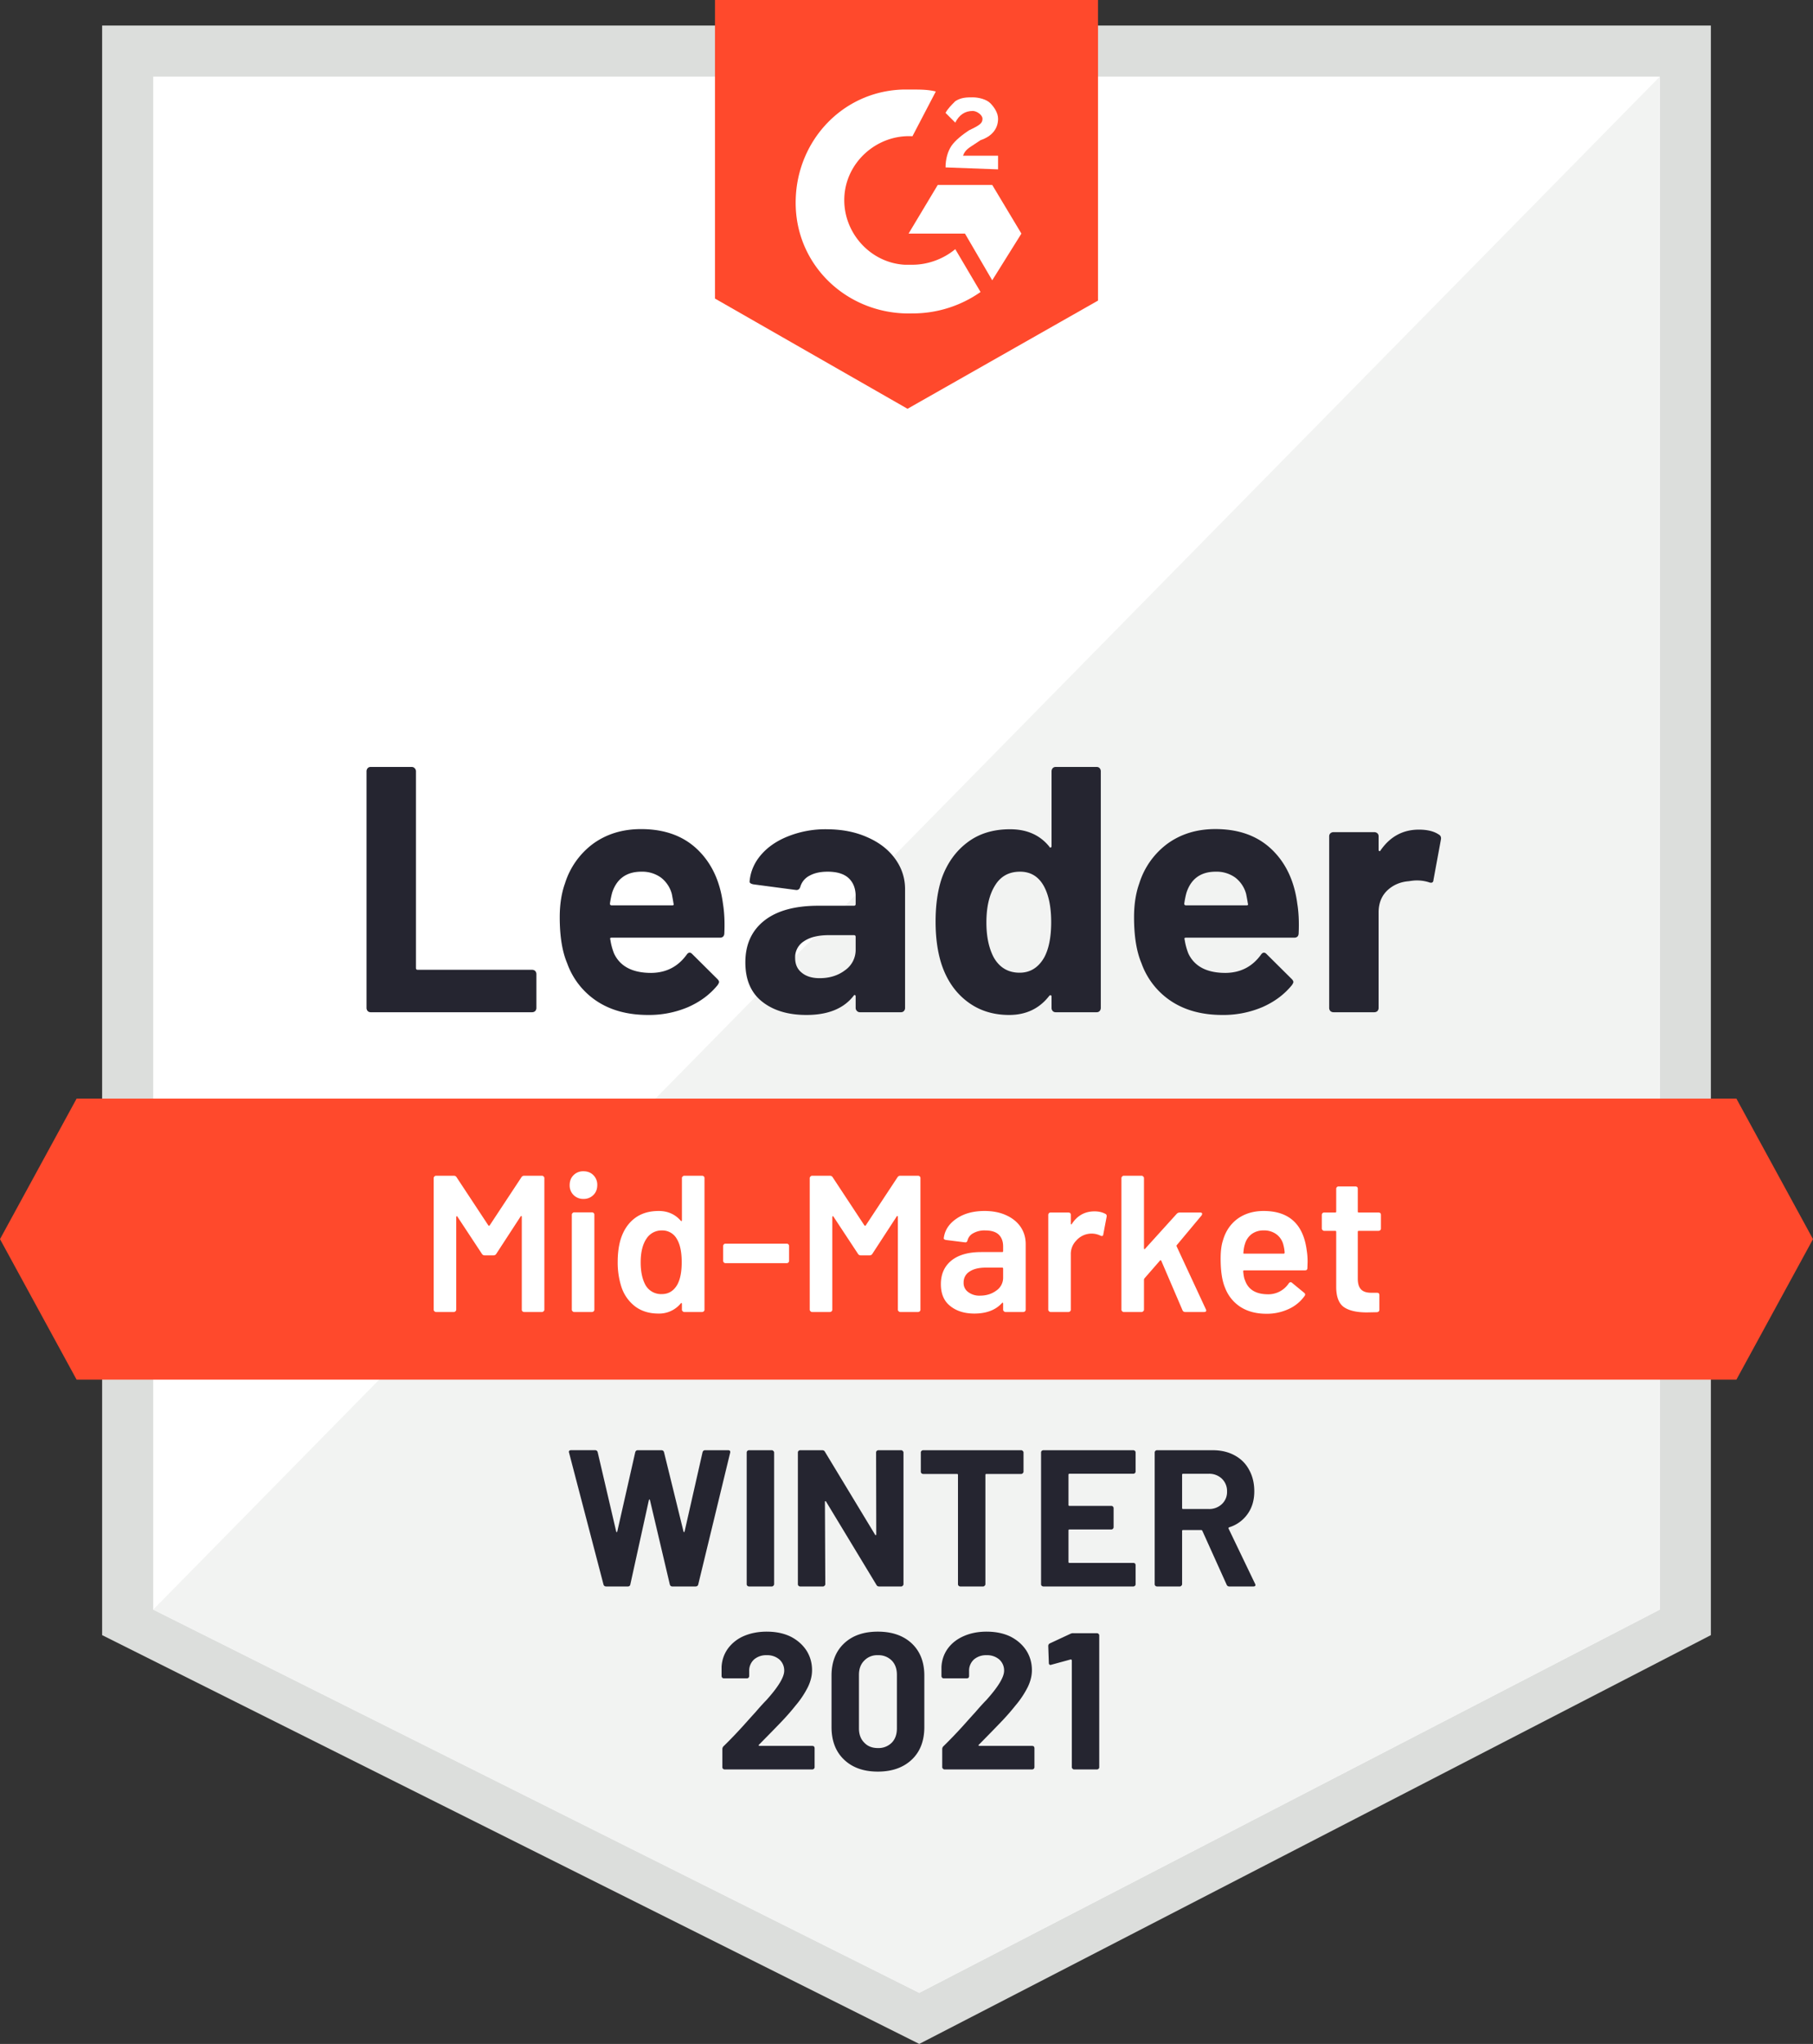
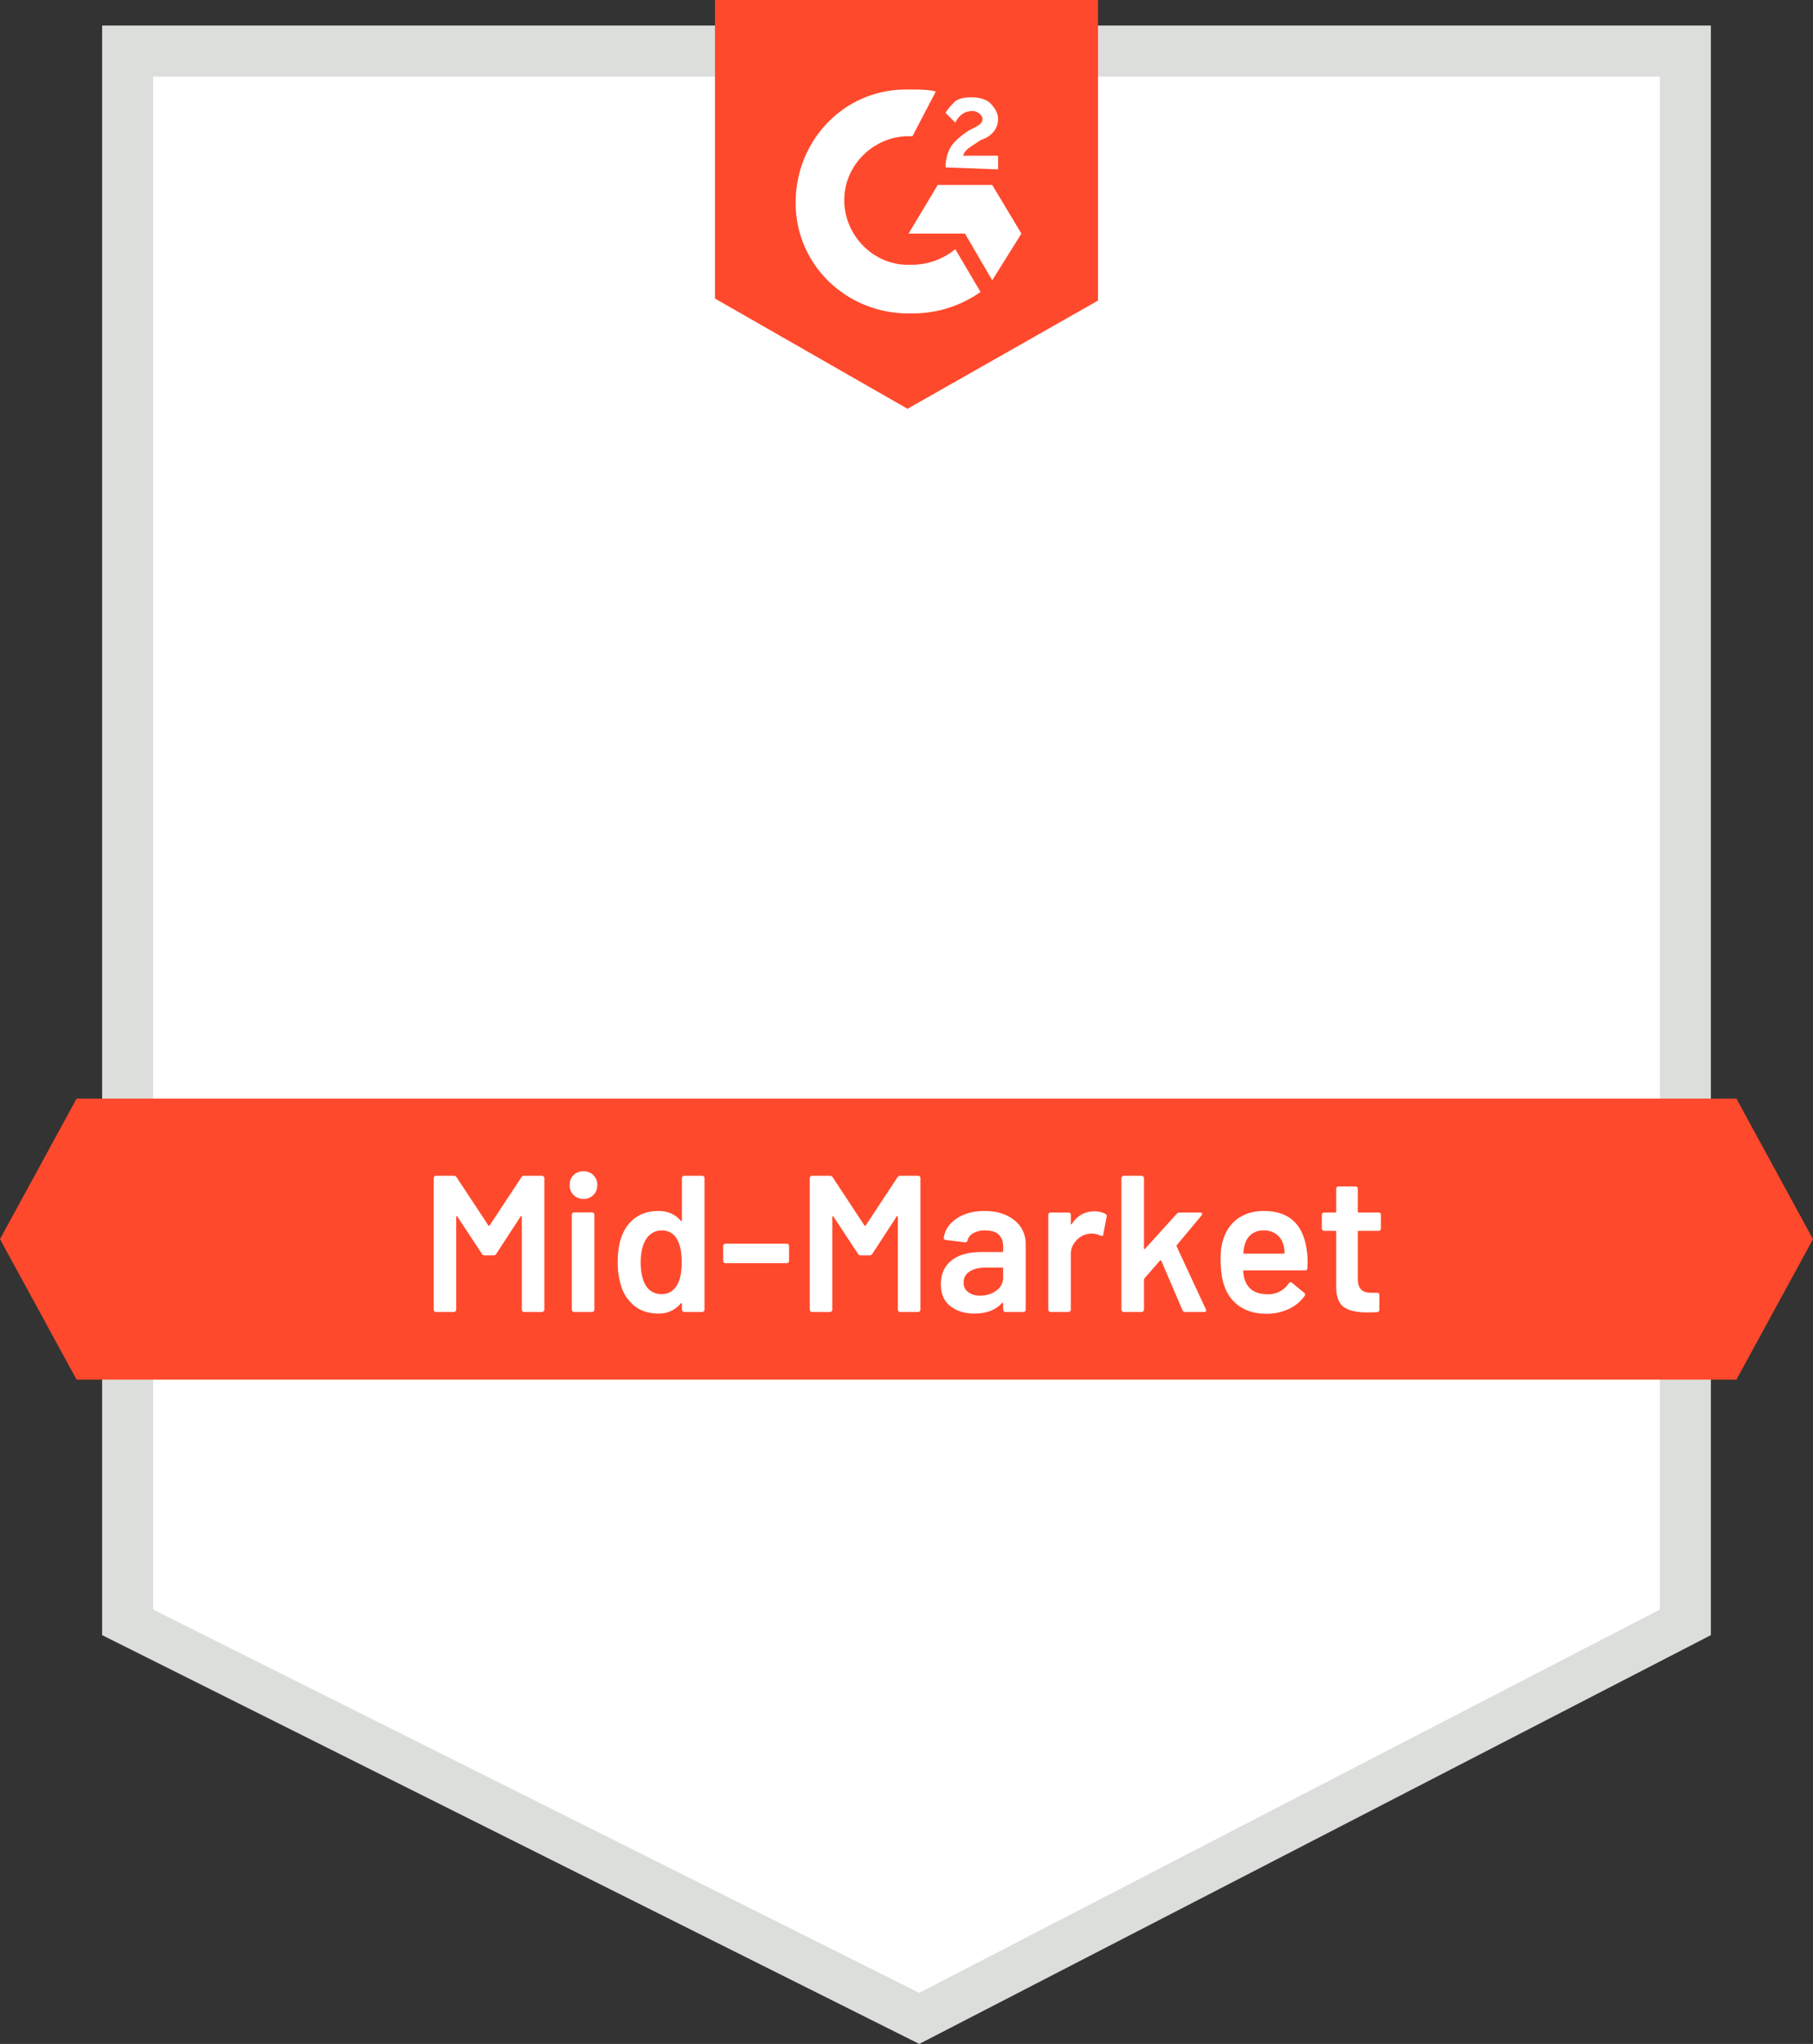
<svg xmlns="http://www.w3.org/2000/svg" width="71" height="80">
  <rect width="100%" height="100%" fill="#333333" stroke="none" />
  <g fill-rule="nonzero" fill="none">
    <path fill="#DCDEDC" d="M4 64l32 16 31-16V1H4z" />
    <path fill="#FFF" d="M6 63l30 15 29-15V3H6z" />
-     <path fill="#F2F3F2" d="M65 3L6 63l30 15 29-15z" />
-     <path fill="#FF492C" d="M35.54 16L43 11.765V0H28v11.686z" />
+     <path fill="#FF492C" d="M35.54 16L43 11.765V0H28v11.686" />
    <path d="M35.733 3.505c.305 0 .61 0 .915.076l-.915 1.752c-1.371-.076-2.59.99-2.666 2.362-.077 1.372.99 2.59 2.362 2.667h.304c.61 0 1.22-.229 1.677-.61l.99 1.677a4.619 4.619 0 01-2.667.838c-2.438.076-4.495-1.753-4.571-4.19-.076-2.439 1.752-4.496 4.19-4.572h.381z" fill="#FFF" />
    <path fill="#FFF" d="M38.857 7.238L40 9.143l-1.143 1.828-1.067-1.828h-2.209l1.143-1.905zM37.029 6.552c0-.304.076-.61.228-.838.153-.228.457-.457.686-.61l.152-.075c.305-.153.381-.229.381-.381 0-.153-.228-.305-.38-.305-.306 0-.534.152-.686.457l-.381-.381c.076-.152.228-.305.38-.457.23-.152.458-.152.686-.152.229 0 .534.076.686.228.152.152.305.381.305.61 0 .38-.229.685-.686.838l-.229.152c-.228.152-.38.229-.457.457h1.372v.534l-2.057-.077z" />
    <path fill="#FF492C" d="M68 43H3l-3 5.5L3 54h65l3-5.5z" />
    <g>
-       <path d="M14.514 39.619a.155.155 0 01-.114-.046.182.182 0 01-.046-.122v-9.264c0-.046.016-.087.046-.122a.155.155 0 01.114-.046h1.608c.046 0 .084.015.114.046a.168.168 0 01.054.122v7.703c0 .045.022.068.068.068h4.48c.046 0 .086.015.122.046.03.035.046.076.046.122v1.325a.182.182 0 01-.046.122.182.182 0 01-.122.046h-6.324zm13.798-4.251c.056.345.074.734.054 1.165-.005.112-.064.168-.176.168h-4.236c-.056 0-.073.023-.053.069.025.182.074.365.145.548.238.508.724.762 1.455.762.584-.005 1.046-.241 1.387-.709.035-.055.076-.083.122-.083.03 0 .063.017.099.053l.982.975c.046.046.069.087.069.122 0 .02-.018.059-.053.114-.3.371-.689.66-1.166.869a3.912 3.912 0 01-1.562.305c-.787 0-1.453-.178-1.996-.534A2.972 2.972 0 0122.21 37.7c-.193-.457-.29-1.056-.29-1.798 0-.503.069-.945.206-1.326a3.064 3.064 0 011.104-1.554c.529-.381 1.153-.571 1.875-.571.914 0 1.648.264 2.202.792.553.528.889 1.237 1.005 2.126zm-3.192-1.25c-.579 0-.96.27-1.143.808-.035.122-.066.269-.091.442 0 .045.023.068.068.068h2.37c.056 0 .073-.023.053-.068a9.85 9.85 0 00-.068-.381 1.197 1.197 0 00-.427-.64 1.255 1.255 0 00-.762-.229zm7.253-1.66c.595 0 1.125.103 1.593.312.467.203.83.485 1.09.845.258.356.388.752.388 1.189v4.647a.182.182 0 01-.046.122.155.155 0 01-.114.046h-1.608a.155.155 0 01-.114-.046.168.168 0 01-.053-.122v-.45c0-.024-.008-.042-.023-.052-.02-.01-.038-.003-.054.022-.386.503-1.003.755-1.851.755-.716 0-1.293-.173-1.73-.518-.441-.346-.662-.859-.662-1.54 0-.7.248-1.246.746-1.638.493-.386 1.196-.579 2.11-.579h1.395c.046 0 .069-.022.069-.068v-.305c0-.3-.092-.536-.275-.708-.183-.168-.457-.252-.823-.252-.279 0-.513.05-.7.152a.715.715 0 00-.366.427c-.026.102-.084.147-.175.137l-1.661-.22c-.112-.021-.163-.062-.153-.123.036-.386.188-.734.457-1.043.27-.31.628-.551 1.075-.724a3.95 3.95 0 011.485-.267zm-.274 5.828c.391 0 .724-.104.998-.313a.97.97 0 00.412-.807v-.496c0-.045-.023-.068-.069-.068h-.983c-.411 0-.734.079-.967.236a.736.736 0 00-.351.655c0 .25.086.442.26.58.172.142.405.213.7.213zm9.082-8.1c0-.045.015-.086.046-.121a.155.155 0 01.114-.046h1.608c.045 0 .083.015.114.046.03.035.046.076.046.122v9.264a.182.182 0 01-.046.122.155.155 0 01-.114.046H41.34a.155.155 0 01-.114-.046.182.182 0 01-.046-.122v-.45c0-.024-.01-.04-.03-.045a.053.053 0 00-.054.015c-.386.503-.912.755-1.577.755-.64 0-1.191-.178-1.653-.534-.463-.355-.795-.843-.998-1.462-.153-.478-.229-1.032-.229-1.661 0-.65.081-1.217.244-1.7.213-.589.546-1.053.998-1.394.452-.345 1.01-.518 1.676-.518.66 0 1.173.229 1.54.686.014.03.032.04.052.03.02-.01.031-.028.031-.053v-2.933zm-.29 7.292c.183-.335.275-.797.275-1.387 0-.61-.102-1.09-.305-1.44-.208-.355-.513-.533-.914-.533-.432 0-.757.178-.976.533-.228.361-.342.846-.342 1.456 0 .548.096 1.005.29 1.371.228.396.565.594 1.012.594.412 0 .732-.198.96-.594zm9.913-2.11c.056.345.073.734.053 1.165-.005.112-.063.168-.175.168h-4.236c-.056 0-.074.023-.054.069.026.182.074.365.145.548.239.508.724.762 1.455.762.585-.005 1.047-.241 1.387-.709.036-.055.076-.083.122-.083.03 0 .063.017.099.053l.983.975c.046.046.068.087.068.122 0 .02-.017.059-.053.114-.3.371-.688.66-1.166.869a3.912 3.912 0 01-1.562.305c-.787 0-1.452-.178-1.996-.534a2.972 2.972 0 01-1.173-1.493c-.193-.457-.29-1.056-.29-1.798 0-.503.069-.945.206-1.326a3.064 3.064 0 011.105-1.554c.528-.381 1.153-.571 1.874-.571.914 0 1.648.264 2.202.792s.889 1.237 1.006 2.126zm-3.193-1.25c-.579 0-.96.27-1.142.808-.036.122-.066.269-.092.442 0 .045.023.068.069.068h2.37c.055 0 .073-.023.053-.068a9.85 9.85 0 00-.069-.381 1.197 1.197 0 00-.427-.64 1.255 1.255 0 00-.762-.229zm7.955-1.646c.33 0 .589.064.777.19.076.041.104.11.084.207l-.29 1.57c-.005.106-.068.136-.19.09a1.52 1.52 0 00-.48-.068c-.071 0-.17.01-.297.03-.33.026-.61.145-.839.359-.228.218-.342.505-.342.86v3.741a.182.182 0 01-.046.122.182.182 0 01-.122.046h-1.6a.182.182 0 01-.122-.046.182.182 0 01-.046-.122v-6.72c0-.045.016-.083.046-.114a.182.182 0 01.122-.046h1.6c.046 0 .086.016.122.046.03.03.046.069.046.114v.526c0 .026.007.043.022.053.02.01.036.006.046-.015.376-.548.879-.823 1.509-.823z" fill="#252530" />
      <path d="M20.419 46.08a.12.12 0 01.107-.061h.7c.026 0 .046.01.062.03.02.016.03.036.03.061v5.151c0 .025-.01.046-.03.06a.072.072 0 01-.061.031h-.701a.095.095 0 01-.069-.03.082.082 0 01-.023-.061v-3.634c0-.016-.005-.026-.015-.03-.015-.006-.025 0-.03.014l-.953 1.463a.12.12 0 01-.106.061h-.351a.12.12 0 01-.107-.06l-.96-1.456c-.005-.015-.012-.02-.022-.015-.016.005-.023.015-.023.03v3.627c0 .025-.01.046-.03.06a.072.072 0 01-.062.031h-.7a.072.072 0 01-.062-.03.072.072 0 01-.03-.061v-5.15c0-.026.01-.046.03-.061a.072.072 0 01.061-.031h.701a.12.12 0 01.107.061l1.242 1.882c.01.01.02.015.03.015.01 0 .018-.005.023-.015l1.242-1.882zm2.43.846a.526.526 0 01-.388-.153.526.526 0 01-.152-.388c0-.158.05-.287.152-.389a.526.526 0 01.389-.152c.157 0 .287.05.388.152a.526.526 0 01.152.389c0 .157-.05.287-.152.388a.526.526 0 01-.388.153zm-.365 4.426a.072.072 0 01-.061-.03.072.072 0 01-.03-.061v-3.718c0-.026.01-.046.03-.061a.072.072 0 01.06-.03h.702c.025 0 .048.01.068.03a.082.082 0 01.023.06v3.719a.082.082 0 01-.023.06.095.095 0 01-.068.031h-.701zm4.22-5.242c0-.025.01-.045.031-.06a.072.072 0 01.061-.031h.701c.026 0 .048.01.069.03a.082.082 0 01.023.061v5.151a.082.082 0 01-.023.06.095.095 0 01-.069.031h-.7a.072.072 0 01-.062-.03.072.072 0 01-.03-.061v-.229c0-.015-.005-.025-.015-.03-.01-.005-.02 0-.031.015a1.093 1.093 0 01-.876.396c-.36 0-.666-.094-.914-.282a1.576 1.576 0 01-.541-.784 3.103 3.103 0 01-.138-.953c0-.36.044-.67.13-.93.112-.334.292-.596.541-.784.249-.188.561-.282.937-.282.35 0 .638.127.861.381.01.01.02.015.03.015.01-.005.016-.015.016-.03V46.11zm-.182 4.176c.117-.209.175-.503.175-.884 0-.396-.063-.699-.19-.907a.645.645 0 00-.58-.335.701.701 0 00-.609.32c-.152.223-.228.533-.228.93 0 .355.06.647.182.876a.7.7 0 00.648.365c.259 0 .46-.121.602-.365zm1.89-.846a.082.082 0 01-.062-.023.095.095 0 01-.03-.068v-.58c0-.025.01-.048.03-.068a.082.082 0 01.061-.023h2.4c.026 0 .046.008.061.023.02.02.03.043.03.069v.579c0 .025-.01.048-.03.068a.082.082 0 01-.06.023h-2.4zm6.735-3.36a.12.12 0 01.106-.061h.701c.026 0 .049.01.069.03a.082.082 0 01.023.061v5.151a.082.082 0 01-.023.06.095.095 0 01-.069.031h-.7a.072.072 0 01-.062-.03.072.072 0 01-.03-.061v-3.634c0-.016-.005-.026-.015-.03-.016-.006-.026 0-.03.014l-.953 1.463a.12.12 0 01-.107.061h-.35a.12.12 0 01-.107-.06l-.96-1.456c-.005-.015-.013-.02-.023-.015-.015.005-.023.015-.023.03v3.627a.082.082 0 01-.023.06.095.095 0 01-.068.031h-.701a.072.072 0 01-.061-.03.072.072 0 01-.03-.061v-5.15c0-.026.01-.046.03-.061a.072.072 0 01.06-.031h.702a.12.12 0 01.107.061l1.241 1.882c.01.01.02.015.03.015.011 0 .019-.005.024-.015l1.242-1.882zm3.413 1.318c.32 0 .602.056.846.168.244.111.431.264.564.457.132.198.198.421.198.67v2.568a.082.082 0 01-.023.06.095.095 0 01-.069.031h-.7a.072.072 0 01-.062-.03.072.072 0 01-.03-.061v-.244c0-.015-.005-.025-.015-.03-.01 0-.02.005-.03.015-.25.274-.61.411-1.083.411-.38 0-.693-.096-.937-.29-.249-.192-.373-.48-.373-.86 0-.396.14-.706.419-.93.274-.218.663-.327 1.165-.327h.816c.025 0 .038-.013.038-.038v-.183c0-.198-.059-.353-.175-.465-.117-.107-.292-.16-.526-.16a.887.887 0 00-.465.107.433.433 0 00-.228.282c-.016.06-.051.086-.107.076l-.74-.092a.17.17 0 01-.06-.023c-.02-.015-.028-.033-.023-.053.04-.31.208-.564.503-.762.29-.198.655-.297 1.097-.297zm-.183 3.314c.249 0 .462-.066.64-.198a.603.603 0 00.267-.503v-.358c0-.025-.013-.038-.038-.038h-.64c-.27 0-.48.051-.633.153a.487.487 0 00-.236.434.43.43 0 00.183.373.72.72 0 00.457.137zm4.488-3.299c.162 0 .305.033.426.1.041.02.056.058.046.114l-.13.685c-.004.061-.04.08-.106.054a.795.795 0 00-.952.19.743.743 0 00-.214.549v2.156a.082.082 0 01-.023.06.095.095 0 01-.068.031h-.701a.072.072 0 01-.061-.03.072.072 0 01-.03-.061v-3.71c0-.026.01-.049.03-.07a.082.082 0 01.06-.022h.702c.025 0 .048.008.068.023.016.02.023.043.023.068v.343c0 .02.005.03.015.03.006.006.013 0 .023-.014.214-.33.51-.496.892-.496zm1.143 3.94a.072.072 0 01-.061-.031.072.072 0 01-.03-.061v-5.15c0-.026.01-.046.03-.061a.072.072 0 01.06-.031h.702c.025 0 .045.01.06.03.02.016.031.036.031.061v2.751c0 .015.005.025.015.03.01.006.02 0 .03-.015l1.235-1.364a.16.16 0 01.114-.053h.808c.05 0 .076.018.076.053a.13.13 0 01-.023.061l-.967 1.158c-.016.016-.018.033-.008.054l1.143 2.46c.01.021.015.036.015.046 0 .041-.028.061-.084.061h-.739a.108.108 0 01-.106-.068l-.83-1.935c-.006-.01-.016-.018-.031-.023-.01 0-.018.005-.023.015l-.61.7a.123.123 0 00-.015.054v1.166c0 .025-.01.046-.03.06a.072.072 0 01-.061.031h-.701zm7.17-2.385c.02.127.03.269.03.426l-.008.236c0 .061-.03.092-.091.092h-2.385c-.026 0-.038.013-.038.038.015.168.038.282.068.343.122.366.42.551.892.556a.96.96 0 00.823-.427c.02-.03.045-.045.076-.045.02 0 .038.007.053.023l.472.388c.046.036.054.076.023.122a1.551 1.551 0 01-.632.518 2.015 2.015 0 01-.869.183c-.396 0-.734-.089-1.013-.267a1.541 1.541 0 01-.602-.746c-.117-.275-.175-.656-.175-1.143 0-.295.03-.534.091-.716.102-.356.292-.638.572-.846.284-.203.625-.305 1.02-.305 1.001 0 1.565.523 1.692 1.57zm-1.692-.808a.758.758 0 00-.473.145.735.735 0 00-.259.388c-.03.087-.05.198-.06.336-.01.025 0 .038.03.038h1.546c.026 0 .039-.013.039-.038a1.436 1.436 0 00-.046-.29.732.732 0 00-.274-.427.8.8 0 00-.503-.152zm4.594-.076a.082.082 0 01-.023.06.095.095 0 01-.068.031h-.778c-.025 0-.038.013-.038.038v1.837c0 .193.044.332.13.419.081.086.213.13.396.13h.229c.025 0 .048.007.068.022.015.02.023.043.023.069v.571c0 .056-.03.089-.091.099l-.397.008c-.4 0-.7-.069-.899-.206-.198-.137-.3-.396-.304-.777v-2.172c0-.025-.013-.038-.038-.038h-.435a.072.072 0 01-.06-.03.072.072 0 01-.031-.061v-.534c0-.025.01-.048.03-.068a.082.082 0 01.061-.023h.435c.025 0 .038-.013.038-.038v-.891c0-.026.01-.049.03-.069a.082.082 0 01.061-.023h.663c.025 0 .048.008.068.023.016.02.023.043.023.069v.891c0 .025.013.038.038.038h.778c.025 0 .048.008.068.023.015.02.023.043.023.068v.534z" fill="#FFF" />
-       <path d="M23.741 62.095c-.056 0-.091-.025-.107-.076l-1.348-5.158-.008-.03c0-.046.028-.07.084-.07h.945c.05 0 .083.026.099.077l.724 3.101c.005.02.012.03.022.03.01 0 .018-.01.023-.03l.701-3.093c.015-.056.048-.084.1-.084h.921c.056 0 .092.025.107.076l.762 3.101c.005.015.012.025.023.03.01 0 .017-.01.022-.03l.701-3.093c.016-.056.049-.084.1-.084h.898c.072 0 .1.033.084.099l-1.25 5.158c-.014.05-.05.076-.106.076h-.907c-.05 0-.083-.025-.099-.076l-.777-3.299c-.005-.02-.012-.03-.023-.03-.01 0-.017.01-.022.03l-.724 3.291c-.01.056-.043.084-.1.084h-.845zm5.592 0a.095.095 0 01-.068-.03.082.082 0 01-.023-.061v-5.15c0-.026.008-.046.023-.062.02-.02.043-.03.068-.03h.892c.025 0 .045.01.06.03.021.016.031.036.031.061v5.15c0 .026-.01.047-.03.062a.072.072 0 01-.061.03h-.892zm4.976-5.242c0-.025.007-.045.022-.06.02-.02.044-.031.069-.031h.891c.026 0 .046.01.061.03.02.016.03.036.03.061v5.15c0 .026-.01.047-.03.062a.072.072 0 01-.06.03h-.862c-.05 0-.086-.02-.106-.06l-1.974-3.262c-.01-.015-.02-.02-.03-.015-.01 0-.015.01-.015.03l.015 3.216c0 .025-.01.046-.03.06a.072.072 0 01-.061.031h-.892a.095.095 0 01-.068-.03.082.082 0 01-.023-.061v-5.15c0-.026.007-.046.023-.062.02-.02.043-.03.068-.03h.861c.05 0 .086.02.107.06l1.965 3.247c.01.015.02.02.031.015.01 0 .015-.01.015-.03l-.007-3.2zm5.683-.091c.026 0 .046.01.061.03.02.016.03.036.03.061v.747c0 .025-.01.046-.03.061a.072.072 0 01-.06.03h-1.364c-.026 0-.039.013-.039.039v4.274c0 .025-.01.046-.03.06a.072.072 0 01-.061.031h-.891a.095.095 0 01-.069-.03.082.082 0 01-.023-.061V57.73c0-.026-.013-.039-.038-.039h-1.326a.095.095 0 01-.068-.03.082.082 0 01-.023-.061v-.747c0-.025.008-.045.023-.06.02-.02.043-.031.068-.031h3.84zm4.48.83a.082.082 0 01-.022.061.095.095 0 01-.069.03h-2.5c-.024 0-.037.014-.037.039v1.18c0 .026.013.039.038.039h1.638c.025 0 .046.008.061.023.02.02.03.043.03.068v.74c0 .025-.01.048-.03.068a.082.082 0 01-.061.023h-1.638c-.025 0-.038.013-.038.038v1.234c0 .026.013.038.038.038h2.499c.025 0 .048.008.069.023.015.02.022.043.022.069v.739a.082.082 0 01-.022.06.095.095 0 01-.069.031h-3.52a.095.095 0 01-.069-.03.082.082 0 01-.022-.061v-5.15c0-.026.007-.046.022-.062.02-.02.044-.03.069-.03h3.52c.025 0 .048.01.069.03a.082.082 0 01.022.061v.74zm3.673 4.503a.108.108 0 01-.107-.068l-.952-2.11c-.01-.021-.026-.031-.046-.031h-.709c-.025 0-.038.012-.038.038v2.08c0 .025-.01.046-.03.06a.072.072 0 01-.061.031h-.892a.095.095 0 01-.068-.03.082.082 0 01-.023-.061v-5.15c0-.026.008-.046.023-.062.02-.02.043-.03.068-.03h2.18c.325 0 .609.066.853.198.249.132.44.32.571.564.137.244.206.526.206.846 0 .345-.086.64-.259.883a1.372 1.372 0 01-.724.526c-.025.01-.033.028-.023.053l1.036 2.157c.01.02.016.035.016.045 0 .04-.028.061-.084.061h-.937zm-1.814-4.411c-.025 0-.038.013-.038.038v1.303c0 .025.013.038.038.038h.999a.716.716 0 00.518-.19.644.644 0 00.205-.496.668.668 0 00-.205-.503.716.716 0 00-.518-.19h-.999zM29.722 68.29c-.01.01-.013.02-.008.03.005.01.016.015.03.015h2.066c.025 0 .048.008.068.023.015.02.023.043.023.069v.739a.082.082 0 01-.023.06.095.095 0 01-.068.031H28.38a.095.095 0 01-.069-.03.082.082 0 01-.022-.061v-.701c0-.046.015-.084.045-.115.25-.243.503-.507.762-.792.26-.29.422-.47.488-.54.142-.168.287-.328.434-.48.462-.514.693-.895.693-1.144a.575.575 0 00-.19-.442.722.722 0 00-.495-.167.722.722 0 00-.496.167.592.592 0 00-.19.458v.19c0 .025-.01.048-.03.069a.082.082 0 01-.061.022h-.9a.082.082 0 01-.06-.022.095.095 0 01-.031-.069v-.358c.015-.274.102-.518.26-.732a1.52 1.52 0 01.624-.48c.264-.111.559-.167.884-.167.36 0 .675.066.944.198.265.137.47.32.618.549.142.228.213.482.213.761 0 .214-.053.432-.16.656a3.623 3.623 0 01-.48.723 8.965 8.965 0 01-.51.587c-.183.193-.455.473-.816.838l-.114.115zm4.655 1.051c-.559 0-1-.158-1.326-.472-.325-.31-.487-.734-.487-1.273v-2.011c0-.528.162-.948.487-1.257.326-.31.767-.465 1.326-.465s1.003.155 1.333.465c.326.31.488.729.488 1.257v2.011c0 .539-.162.963-.488 1.273-.33.314-.774.472-1.333.472zm0-.922a.727.727 0 00.549-.213c.132-.137.198-.323.198-.556v-2.096c0-.233-.066-.419-.198-.556a.727.727 0 00-.549-.213.693.693 0 00-.533.213c-.137.137-.206.323-.206.556v2.096c0 .233.069.419.206.556.132.142.31.213.533.213zm3.954-.13c-.01.01-.012.02-.007.031.005.01.015.015.03.015h2.065c.025 0 .048.008.069.023.015.02.022.043.022.069v.739a.082.082 0 01-.022.06.095.095 0 01-.069.031H36.99a.072.072 0 01-.06-.03.072.072 0 01-.031-.061v-.701c0-.046.015-.084.046-.115.249-.243.503-.507.762-.792.259-.29.421-.47.487-.54.143-.168.287-.328.435-.48.462-.514.693-.895.693-1.144a.575.575 0 00-.19-.442.722.722 0 00-.496-.167.722.722 0 00-.495.167.592.592 0 00-.19.458v.19a.111.111 0 01-.023.069.111.111 0 01-.069.022h-.899a.082.082 0 01-.061-.022.095.095 0 01-.03-.069v-.358c.015-.274.101-.518.259-.732.157-.208.368-.368.632-.48.259-.111.551-.167.876-.167.36 0 .676.066.945.198.264.137.47.32.617.549.142.228.213.482.213.761 0 .214-.053.432-.16.656a3.623 3.623 0 01-.48.723 8.965 8.965 0 01-.51.587c-.183.193-.455.473-.815.838l-.115.115zm3.589-4.342a.227.227 0 01.114-.023h.922c.026 0 .048.01.069.03a.082.082 0 01.023.061v5.15a.082.082 0 01-.023.062.095.095 0 01-.069.03h-.891a.072.072 0 01-.061-.03.072.072 0 01-.03-.061V64.99c0-.01-.006-.02-.016-.03-.01-.01-.02-.013-.03-.008l-.755.206-.03.008c-.046 0-.069-.028-.069-.084l-.023-.655c0-.051.023-.087.069-.107l.8-.373z" fill="#252530" />
    </g>
  </g>
</svg>